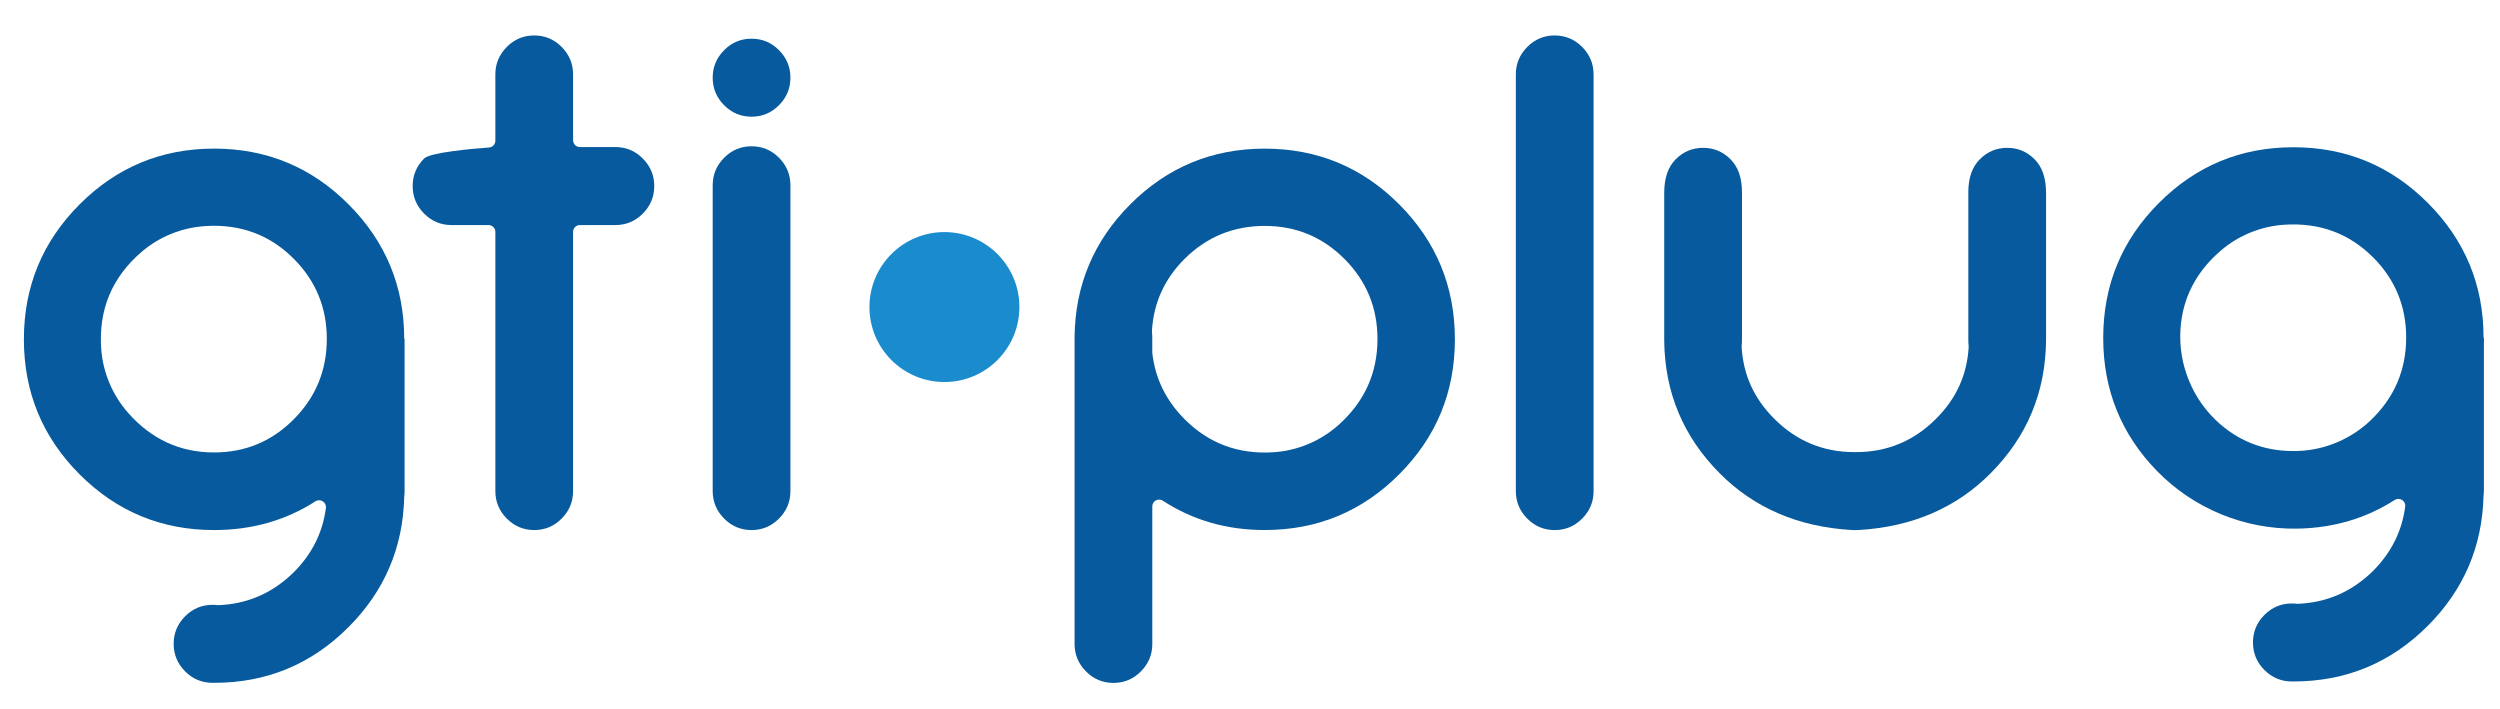
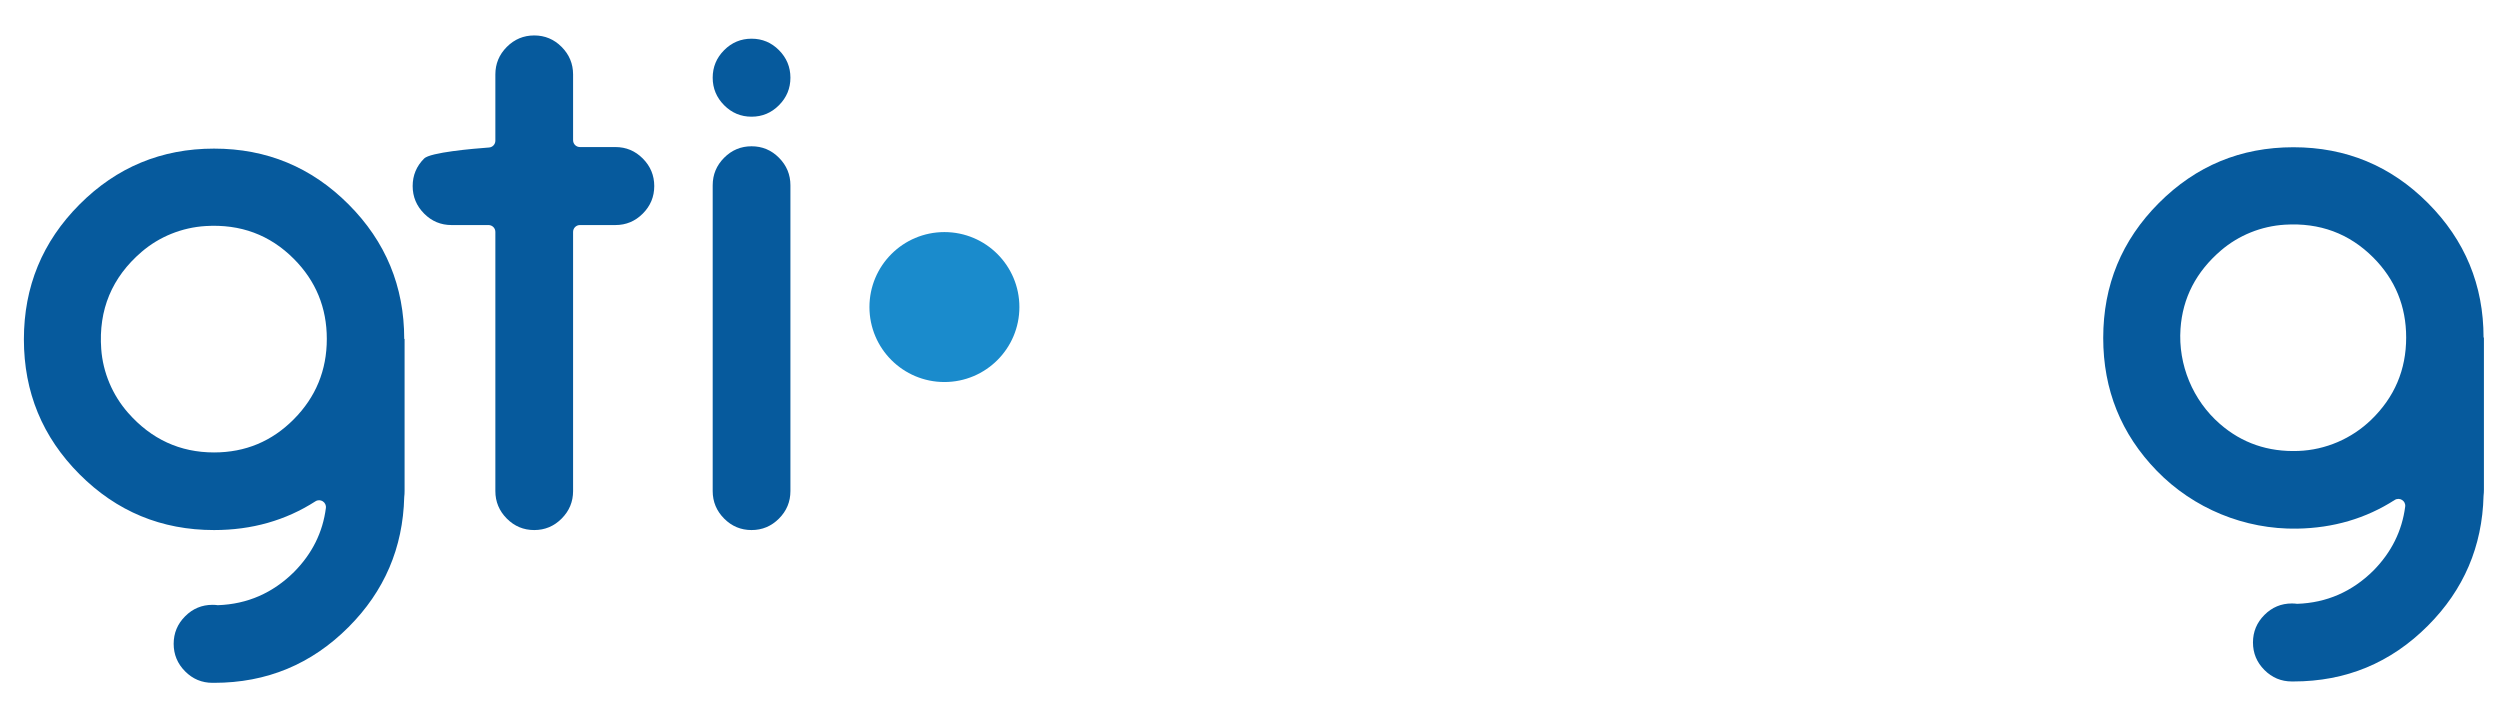
<svg xmlns="http://www.w3.org/2000/svg" version="1.1" id="Camada_1" x="0px" y="0px" viewBox="0 0 900 255.28" style="enable-background:new 0 0 900 255.28;" xml:space="preserve">
  <style type="text/css">
	.st0{fill:#1A8BCC;}
	.st1{fill:#065A9D;}
</style>
  <g>
    <circle class="st0" cx="339.99" cy="110.54" r="26.99" />
    <g>
      <path class="st1" d="M117.32,182.88c0.27-2.09-2.01-3.54-3.79-2.39c-10.72,6.88-22.88,10.33-36.47,10.33    c-18.94,0-35.07-6.69-48.43-20.08c-13.36-13.39-20.03-29.58-20.03-48.57s6.67-35.17,20.03-48.57C41.98,60.2,58.13,53.5,77.06,53.5    s35.07,6.69,48.43,20.08s20.03,29.54,20.03,48.43h0.13v54.76c0,0.74-0.04,1.47-0.13,2.2c-0.46,18.25-7.13,33.84-20.03,46.77    c-13.36,13.39-29.49,20.08-48.43,20.08h-0.55c-3.84,0-7.13-1.37-9.87-4.13s-4.12-6.06-4.12-9.91s1.37-7.15,4.12-9.91    c2.74-2.76,6.04-4.13,9.87-4.13c0.64,0,1.28,0.04,1.92,0.13c10.61-0.37,19.75-4.36,27.44-11.97    C112.37,199.34,116.19,191.66,117.32,182.88z M73.97,81.38c-8.44,0.53-16.57,3.78-22.99,9.29c-10.7,9.19-15.55,20.84-14.54,34.96    c0.61,8.49,4.06,16.61,9.68,23c8.35,9.49,18.67,14.25,30.94,14.25c11.25,0,20.83-3.99,28.73-11.97    c7.91-7.98,11.86-17.61,11.86-28.89s-3.96-20.89-11.86-28.82C97.18,84.54,86.56,80.6,73.97,81.38z" />
      <path class="st1" d="M176.06,53.1c1.29-0.09,2.27-1.17,2.27-2.45V26.8c0-3.85,1.37-7.15,4.12-9.91s6.04-4.13,9.87-4.13    s7.13,1.37,9.87,4.13s4.12,6.06,4.12,9.91v23.68c0,1.36,1.1,2.46,2.46,2.46h12.77c3.84,0,7.13,1.37,9.87,4.13s4.12,6.06,4.12,9.91    s-1.37,7.15-4.12,9.91c-2.74,2.76-6.04,4.13-9.87,4.13h-12.77c-1.36,0-2.46,1.1-2.46,2.46v93.3c0,3.85-1.37,7.15-4.12,9.91    c-2.74,2.76-6.04,4.13-9.87,4.13s-7.13-1.37-9.87-4.13s-4.12-6.06-4.12-9.91v-93.3c0-1.36-1.1-2.46-2.46-2.46h-13.32    c-3.84,0-7.13-1.37-9.87-4.13c-2.74-2.76-4.12-6.06-4.12-9.91c0-3.85,1.37-7.15,4.12-9.91C154.89,54.85,170.2,53.53,176.06,53.1z" />
      <path class="st1" d="M270.56,42.01c-3.84,0-7.13-1.37-9.87-4.13c-2.74-2.76-4.12-6.06-4.12-9.91s1.37-7.15,4.12-9.91    c2.74-2.76,6.04-4.13,9.87-4.13c3.84,0,7.13,1.37,9.87,4.13c2.74,2.76,4.12,6.06,4.12,9.91s-1.37,7.15-4.12,9.91    C277.69,40.64,274.4,42.01,270.56,42.01z" />
      <path class="st1" d="M270.56,190.82c-3.84,0-7.13-1.37-9.87-4.13c-2.74-2.76-4.12-6.06-4.12-9.91V66.7c0-3.85,1.37-7.15,4.12-9.91    c2.74-2.76,6.04-4.13,9.87-4.13c3.84,0,7.13,1.37,9.87,4.13c2.74,2.76,4.12,6.06,4.12,9.91v110.08c0,3.85-1.37,7.15-4.12,9.91    C277.69,189.44,274.4,190.82,270.56,190.82z" />
-       <path class="st1" d="M386.84,121.47c0.18-18.71,6.86-34.67,20.03-47.88c13.35-13.39,29.49-20.08,48.43-20.08    c18.94,0,35.07,6.69,48.43,20.08c13.35,13.39,20.03,29.58,20.03,48.57s-6.67,35.18-20.03,48.57    c-13.36,13.39-29.49,20.08-48.43,20.08c-13.65,0-25.87-3.52-36.67-10.55c-1.64-1.07-3.8,0.09-3.8,2.05v49.5    c0,3.85-1.37,7.15-4.12,9.91s-6.04,4.13-9.87,4.13c-3.84,0-7.13-1.37-9.87-4.13c-2.74-2.76-4.12-6.06-4.12-9.91V121.47z     M414.7,119.07c-0.01,0.13,0,0.27,0.01,0.4c0.08,0.76,0.11,1.52,0.11,2.28v5.07c0,0.11,0.01,0.23,0.02,0.34    c1.03,9.1,4.91,17.02,11.64,23.78c8.67,8.69,19.3,12.66,31.87,11.88c8.67-0.54,17-4.01,23.48-9.79    c9.38-8.37,14.06-18.69,14.06-30.97c0-11.28-3.96-20.89-11.86-28.82c-7.91-7.93-17.48-11.91-28.74-11.91    c-11.25,0-20.85,3.95-28.81,11.83C419.21,100.42,415.29,109.06,414.7,119.07z" />
-       <path class="st1" d="M569.57,16.9c2.74,2.76,4.12,6.06,4.12,9.91v149.98c0,3.85-1.37,7.15-4.12,9.91    c-2.74,2.76-6.04,4.13-9.88,4.13s-7.13-1.37-9.87-4.13s-4.12-6.06-4.12-9.91V26.8c0-3.85,1.37-7.15,4.12-9.91s6.04-4.13,9.87-4.13    C563.54,12.78,566.83,14.15,569.57,16.9z" />
-       <path class="st1" d="M666.84,190.82c-0.06,0-0.12,0-0.18-0.01c-19.25-1.12-35.09-7.9-47.51-20.36    c-13.17-13.21-19.85-29.17-20.03-47.88V69.46c0-5.32,1.37-9.35,4.12-12.11c2.74-2.76,6.04-4.13,9.88-4.13    c3.84,0,7.13,1.37,9.87,4.13s4.12,6.69,4.12,11.83v53.11c0,0.76-0.04,1.52-0.11,2.28c-0.01,0.13-0.02,0.27-0.01,0.41    c0.59,10,4.51,18.6,11.78,25.81c7.96,7.98,17.56,11.97,28.81,11.97h0.55c11.25,0,20.85-3.99,28.81-11.97    c7.27-7.19,11.19-15.79,11.78-25.81c0.01-0.13,0-0.27-0.01-0.4c-0.08-0.76-0.11-1.52-0.11-2.28V69.18c0-5.13,1.37-9.08,4.12-11.83    c2.74-2.76,6.04-4.13,9.87-4.13s7.13,1.37,9.87,4.13c2.74,2.76,4.12,6.78,4.12,12.11v53.11c-0.19,18.71-6.86,34.67-20.03,47.88    c-12.42,12.45-28.26,19.24-47.51,20.36c-0.06,0-0.12,0.01-0.18,0.01H666.84z" />
      <path class="st1" d="M862.06,180.01c-10.36,6.64-22.05,10.08-35.07,10.3c-18.92,0.33-37.32-7.23-50.52-20.8    c-12.88-13.25-19.31-29.2-19.31-47.85c0-18.99,6.67-35.18,20.03-48.57s29.49-20.08,48.43-20.08c18.94,0,35.07,6.69,48.43,20.08    c13.35,13.39,20.03,29.54,20.03,48.43h0.13v54.76c0,0.74-0.04,1.47-0.13,2.2c-0.46,18.25-7.13,33.84-20.03,46.77    c-13.36,13.39-29.49,20.08-48.43,20.08h-0.55c-3.84,0-7.13-1.37-9.88-4.13s-4.12-6.06-4.12-9.91c0-3.85,1.37-7.15,4.12-9.91    s6.04-4.13,9.88-4.13c0.64,0,1.28,0.04,1.92,0.13c10.61-0.37,19.75-4.36,27.44-11.97c6.49-6.58,10.3-14.26,11.44-23.03    C866.14,180.3,863.85,178.86,862.06,180.01z M822.53,80.89c-8.44,0.52-16.57,3.78-22.99,9.28c-8.94,7.68-13.8,17.07-14.56,28.19    c-0.89,12.95,4.42,25.76,14.21,34.27c7.91,6.88,17.31,10.12,28.22,9.71c9.79-0.36,19.16-4.4,26.2-11.2    c8.41-8.12,12.61-18,12.61-29.63c0-11.28-3.96-20.89-11.86-28.82C845.72,84.05,835.12,80.11,822.53,80.89z" />
    </g>
  </g>
</svg>